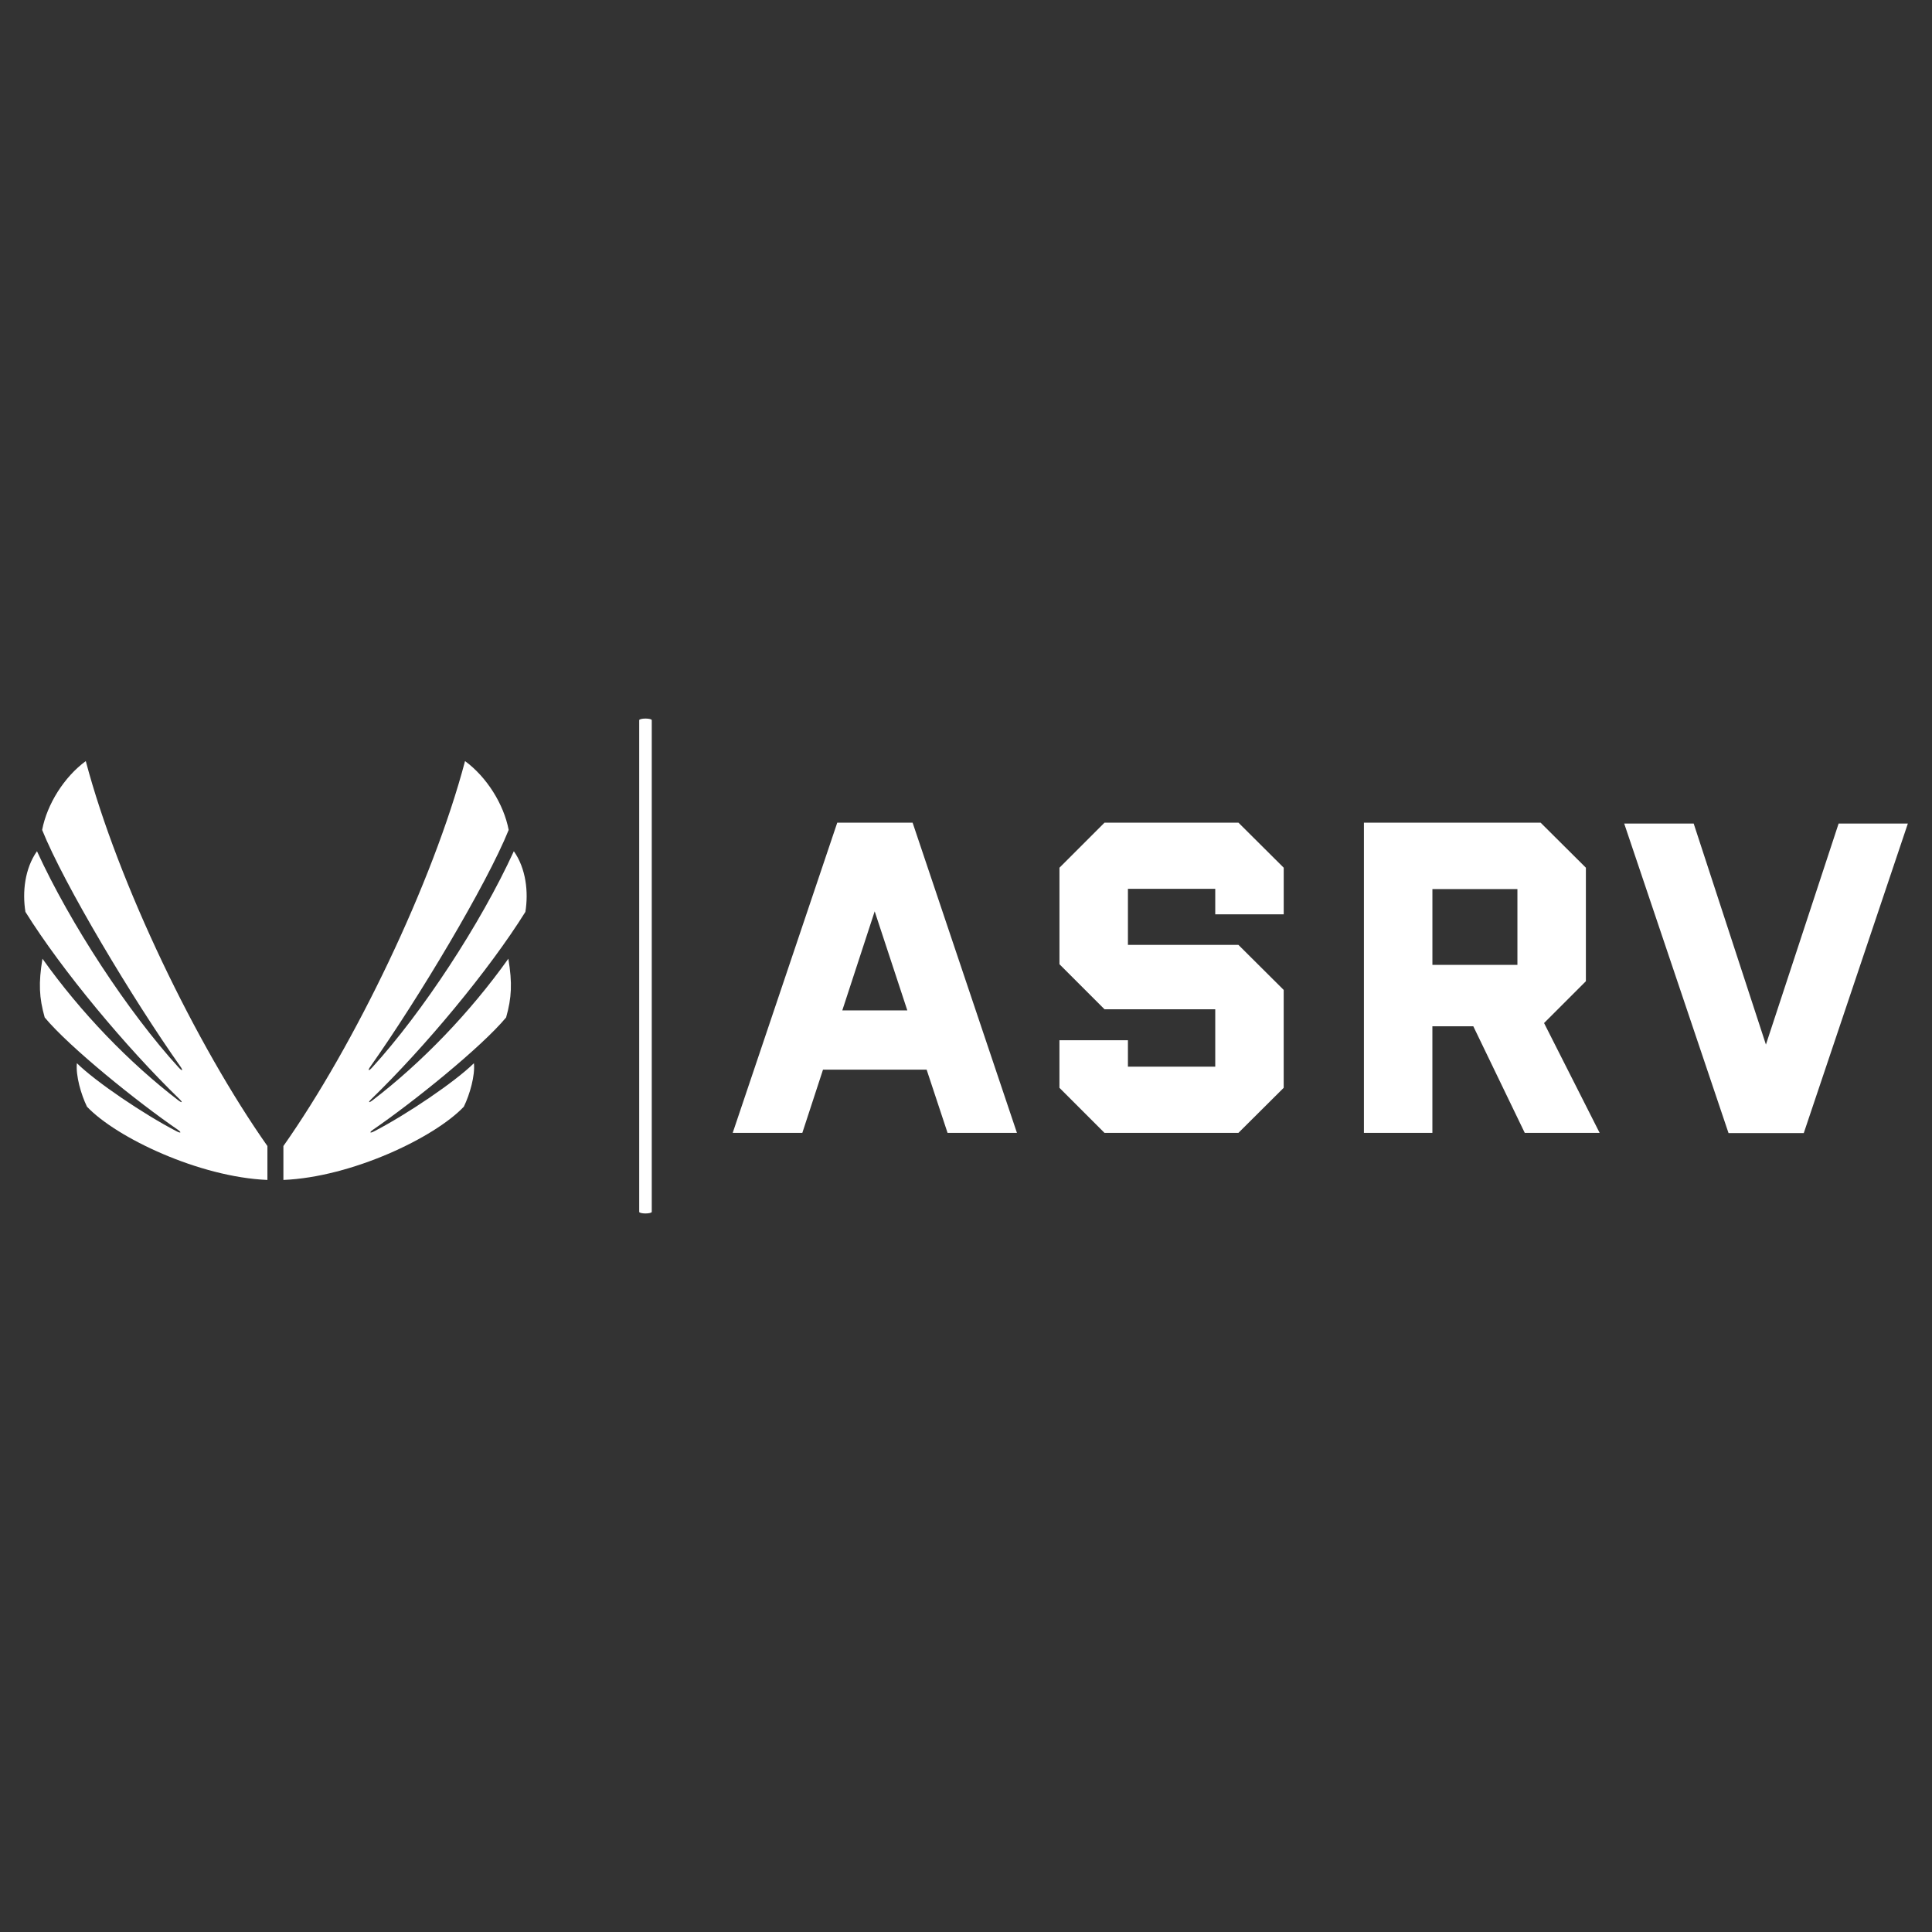
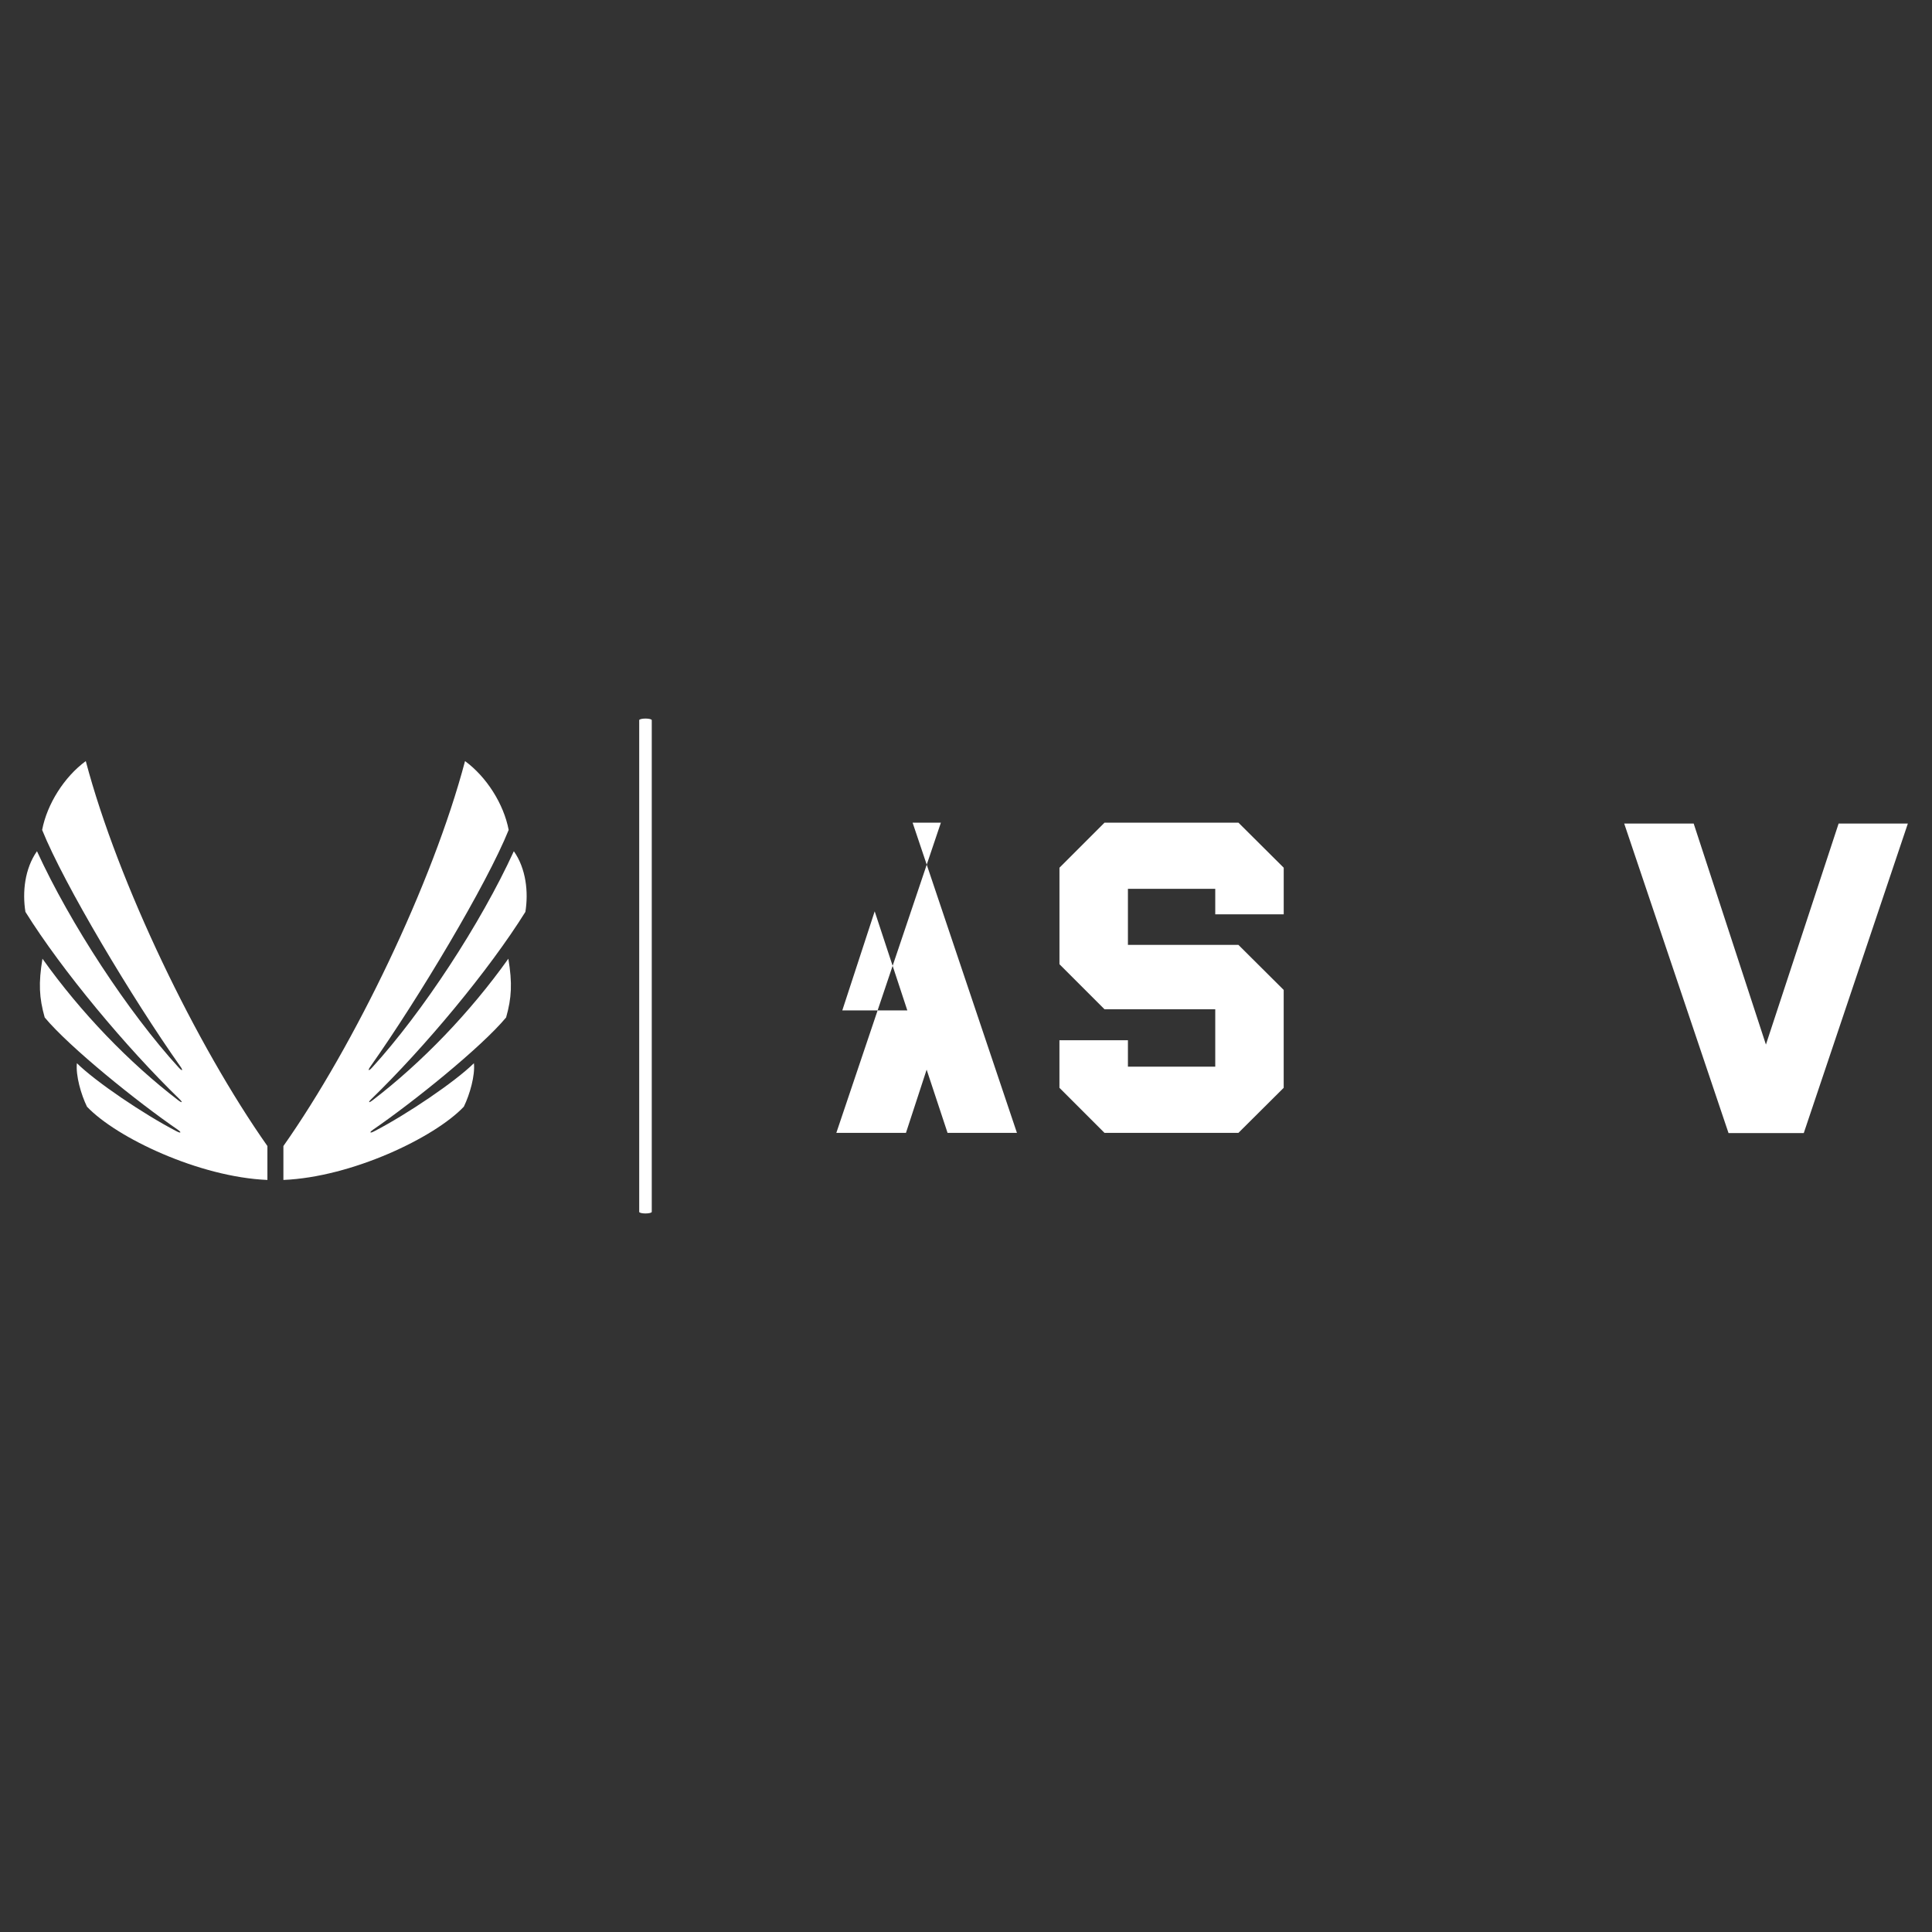
<svg xmlns="http://www.w3.org/2000/svg" id="Layer_1" version="1.1" viewBox="0 0 800 800">
  <rect x="0" y="0" width="800" height="800" fill="#333333" stroke="none" />
  <defs>
    <style>
      .st0, .st1 {
        fill: #fff;
      }

      .st1 {
        fill-rule: evenodd;
      }
    </style>
  </defs>
-   <path class="st0" d="M346.68,340.65h31.21l43.2,128.44h-28.73l-8.66-26.17h-42.91l-8.56,26.17h-28.83l43.29-128.44ZM375.7,418.38l-13.51-41.01-13.41,41.01h26.93Z" />
+   <path class="st0" d="M346.68,340.65h31.21l43.2,128.44h-28.73l-8.66-26.17l-8.56,26.17h-28.83l43.29-128.44ZM375.7,418.38l-13.51-41.01-13.41,41.01h26.93Z" />
  <path class="st0" d="M438.7,430.75h28.35v10.94h36.16v-23.78h-45.86l-18.65-18.65v-39.96l18.65-18.65h55.47l18.74,18.65v19.31h-28.35v-10.56h-36.16v23.21h45.76l18.74,18.65v40.53l-18.74,18.65h-55.47l-18.65-18.65v-19.7Z" />
-   <path class="st0" d="M564.77,340.65h73.17l18.74,18.65v47l-17.32,17.32,23.02,45.48h-31.01l-21.31-44.15h-16.94v44.15h-28.35v-128.44ZM628.33,399.54v-31.4h-35.2v31.4h35.2Z" />
  <path class="st1" d="M269.88,501.81v-203.61c0-.37-1.16-.66-2.6-.66s-2.6.3-2.6.66v203.61c0,.37,1.16.66,2.6.66s2.6-.3,2.6-.66Z" />
  <path class="st1" d="M154.02,442.11c-1.41,1.54-1.86,1.24-.66-.46,19.84-28.06,48.21-75.49,57.27-97.99-2.04-10.75-9.19-22.01-18.07-28.51-13.41,50.69-45.83,117.67-75.21,159.4v14.04c28.2-1.17,62.49-17.46,74.71-30.33,2.47-5.07,4.71-12.89,4.18-18.01-7.82,7.71-27.68,21.14-41.28,28.19-1.87.97-2.14.48-.46-.68,16.58-11.38,44.74-34.05,55.07-46.45,2.31-8.18,2.6-14.23.93-24.33-15.91,22.35-35.88,43.04-56.24,58.63-1.56,1.19-1.96.93-.58-.42,22.16-21.49,48.78-53.39,63.87-77.6,1.33-8.22.27-17.93-4.78-25.12-13.76,30.04-37.78,66.68-58.75,89.65Z" />
  <path class="st1" d="M74.06,442.11c1.41,1.54,1.86,1.24.66-.46-19.84-28.06-48.21-75.49-57.27-97.99,2.04-10.75,9.19-22.01,18.07-28.51,13.41,50.69,45.83,117.67,75.21,159.4v14.04c-28.2-1.17-62.49-17.46-74.71-30.33-2.47-5.07-4.71-12.89-4.18-18.01,7.82,7.71,27.68,21.14,41.28,28.19,1.87.97,2.14.48.46-.68-16.58-11.38-44.74-34.05-55.07-46.45-2.31-8.18-2.6-14.23-.93-24.33,15.91,22.35,35.88,43.04,56.24,58.63,1.56,1.19,1.96.93.58-.42-22.16-21.49-48.78-53.39-63.87-77.6-1.33-8.22-.27-17.93,4.78-25.12,13.76,30.04,37.78,66.68,58.75,89.65Z" />
  <polygon class="st0" points="672.55 341.02 715.75 469.19 746.9 469.19 790 341.02 761.33 341.02 731.23 432.54 701.32 341.02 672.55 341.02" />
</svg>